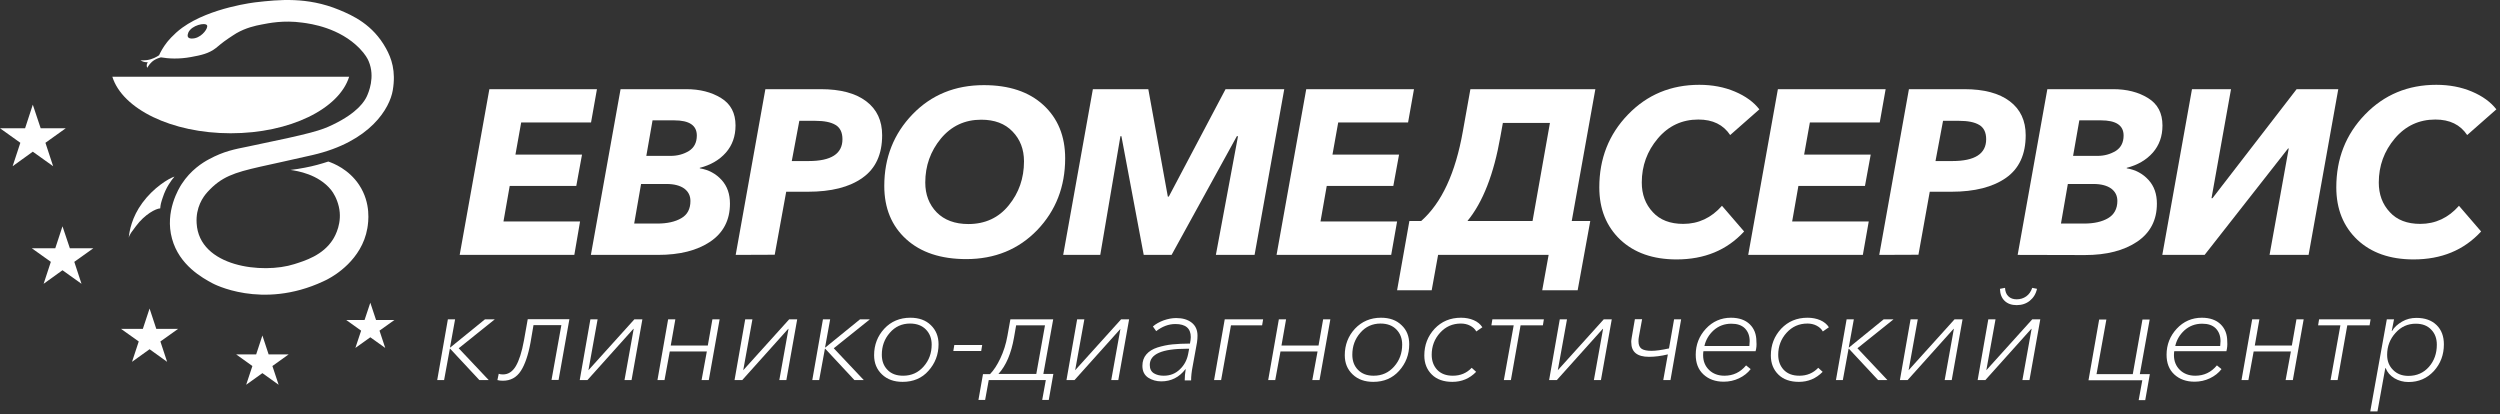
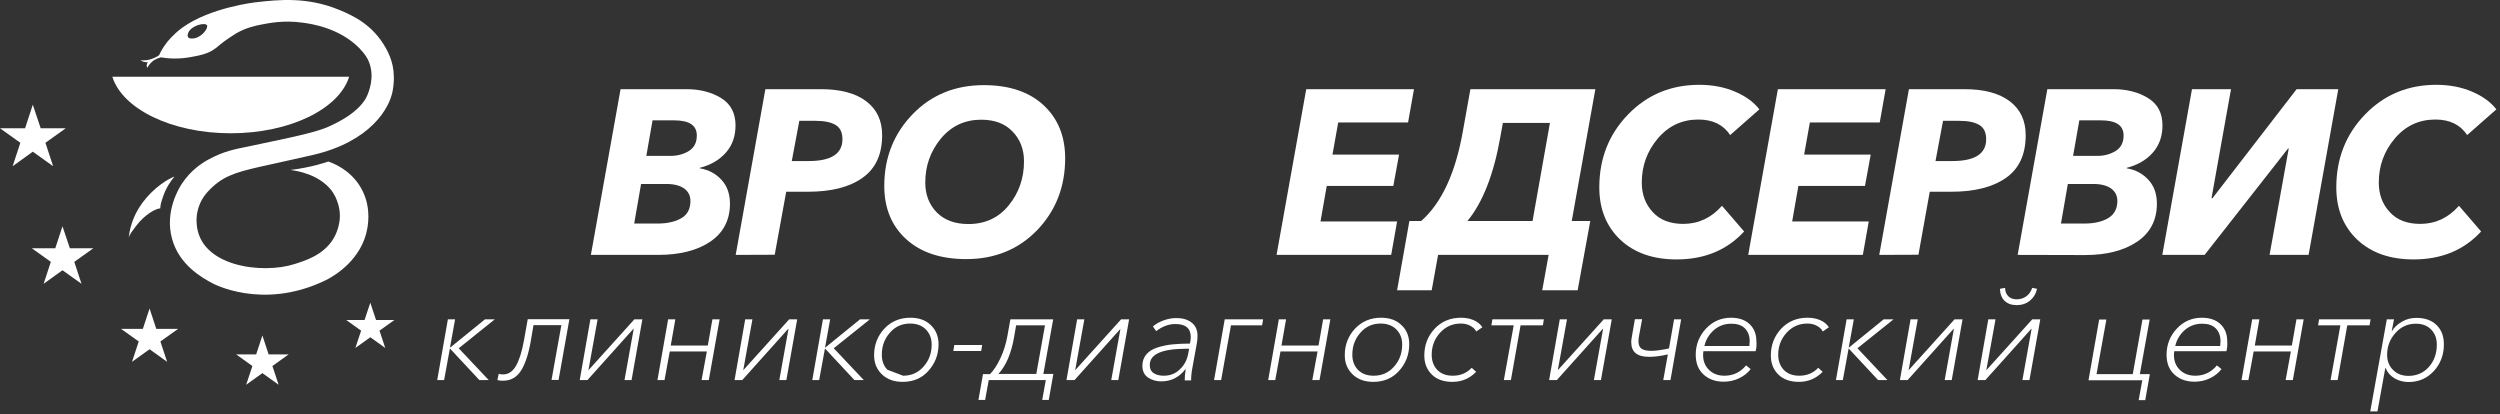
<svg xmlns="http://www.w3.org/2000/svg" width="332" height="55" viewBox="0 0 332 55" fill="none">
  <rect x="0" y="0" width="332" height="55" fill="#333333" stroke="none" />
  <path d="M36.175 48.608L37.002 51.097L34.846 49.552L32.69 51.097L33.518 48.608L31.362 47.064H34.019L34.846 44.554L35.674 47.064H38.331L36.175 48.608Z" fill="white" />
  <path d="M18.904 26.943C17.51 28.831 17.183 30.675 17.096 31.576C17.205 31.105 17.576 30.675 18.055 30.032C19.231 28.445 20.712 27.694 21.278 27.672C21.322 27.136 21.387 26.9 21.626 26.192C22.04 24.927 22.694 24.004 23.173 23.447C22.345 23.726 20.385 24.927 18.904 26.943Z" fill="white" />
  <path d="M46.367 10.19C45.039 14.459 38.505 17.698 30.643 17.698C22.781 17.698 16.247 14.459 14.918 10.19H46.367Z" fill="white" />
  <path d="M51.267 6.436C49.504 3.24 46.846 2.06 45.039 1.309C40.77 -0.45 37.002 -0.042 33.975 0.301C33.975 0.301 27.964 0.966 24.218 3.669C22.999 4.548 22.171 5.621 22.171 5.621C21.648 6.286 21.322 6.908 21.126 7.337C20.799 7.552 20.255 7.873 19.514 7.981C19.187 8.024 18.904 8.024 18.665 8.002C18.774 8.088 18.97 8.195 19.231 8.238C19.383 8.259 19.514 8.281 19.623 8.259C19.579 8.345 19.449 8.538 19.492 8.817C19.514 8.903 19.536 8.967 19.558 9.01C19.688 8.774 19.971 8.281 20.559 7.938C20.864 7.766 21.147 7.68 21.365 7.616C22.367 7.788 23.761 7.873 25.372 7.573C26.657 7.337 27.725 7.123 28.683 6.372C29.01 6.114 29.467 5.685 30.36 5.085C30.73 4.827 31.122 4.591 31.384 4.42C32.647 3.69 33.91 3.412 34.716 3.261C35.718 3.068 37.634 2.661 40.139 3.004C41.315 3.154 45.082 3.69 47.761 6.436C48.523 7.23 48.828 7.809 48.959 8.131C49.852 10.233 48.937 12.314 48.698 12.829C48.436 13.365 47.587 14.931 44.189 16.561C42.621 17.312 41.576 17.676 32.952 19.457C31.144 19.821 29.728 20.079 27.746 21.151C26.897 21.602 25.329 22.589 24.131 24.433C23.783 24.97 21.844 28.08 22.846 31.705C23.805 35.223 26.897 36.918 28.226 37.626C28.226 37.626 34.737 41.186 42.926 37.368C43.318 37.197 43.58 37.046 43.688 36.982C44.32 36.639 48.066 34.515 48.785 30.311C48.915 29.539 49.307 27.007 47.696 24.562C46.302 22.46 44.276 21.688 43.601 21.452C42.687 21.752 41.641 22.052 40.487 22.267C39.812 22.395 39.18 22.503 38.571 22.567C39.463 22.696 42.273 23.125 43.972 25.227C44.276 25.613 44.734 26.342 44.995 27.436C45.496 29.56 44.516 31.319 44.233 31.77C42.904 33.915 40.444 34.644 39.093 35.073C34.89 36.424 26.44 35.459 26.113 29.646C25.982 27.544 26.962 26.149 27.55 25.506C29.402 23.468 31.079 22.932 34.563 22.138C37.329 21.516 37.351 21.538 41.489 20.594C49.242 18.813 51.768 14.33 52.16 11.992C52.596 9.418 51.986 7.745 51.267 6.436ZM25.917 5.063C25.852 5.085 25.177 5.235 24.98 4.935C24.828 4.72 25.002 4.377 25.024 4.291C25.481 3.347 27.224 2.961 27.485 3.347C27.703 3.69 26.897 4.827 25.917 5.063Z" fill="white" />
  <path d="M6.033 18.963L7.056 22.074L4.356 20.143L1.677 22.074L2.701 18.963L0 17.033H3.332L4.356 13.901L5.401 17.033H8.733L6.033 18.963Z" fill="white" />
  <path d="M9.866 34.773L10.824 37.69L8.298 35.888L5.793 37.69L6.752 34.773L4.225 32.971H7.34L8.298 30.053L9.278 32.971H12.392L9.866 34.773Z" fill="white" />
  <path d="M21.3 45.348L22.193 48.051L19.863 46.377L17.532 48.051L18.425 45.348L16.073 43.675H18.97L19.863 40.972L20.755 43.675H23.652L21.3 45.348Z" fill="white" />
  <path d="M50.396 43.911L51.159 46.206L49.177 44.79L47.195 46.206L47.957 43.911L45.975 42.495H48.414L49.177 40.2L49.939 42.495H52.378L50.396 43.911Z" fill="white" />
-   <path d="M61.046 33.85L64.988 11.842H79.275L78.491 16.261H69.213L68.451 20.529H77.293L76.531 24.691H67.689L66.861 29.41H77.032L76.27 33.85H61.046Z" fill="white" />
  <path d="M78.469 33.85L82.411 11.842H91.144C92.93 11.842 94.477 12.228 95.762 13.021C97.047 13.815 97.678 15.016 97.678 16.668C97.678 18.105 97.243 19.307 96.393 20.272C95.544 21.237 94.368 21.924 92.93 22.288V22.353C94.106 22.546 95.065 23.061 95.827 23.897C96.589 24.734 96.938 25.785 96.938 27.05C96.938 29.217 96.067 30.912 94.324 32.091C92.582 33.271 90.252 33.85 87.377 33.85H78.469ZM84.219 29.689H87.29C88.596 29.689 89.664 29.453 90.469 28.981C91.297 28.509 91.689 27.737 91.689 26.686C91.689 25.978 91.406 25.442 90.861 25.034C90.317 24.648 89.533 24.433 88.531 24.433H85.134L84.219 29.689ZM85.831 20.701H89.054C89.947 20.701 90.774 20.486 91.471 20.057C92.168 19.628 92.538 18.942 92.538 17.998C92.538 16.647 91.537 15.982 89.533 15.982H86.658L85.831 20.701Z" fill="white" />
  <path d="M97.7 33.85L101.642 11.842H109.003C111.617 11.842 113.62 12.378 115.036 13.45C116.452 14.523 117.149 16.025 117.149 17.955C117.149 20.508 116.277 22.395 114.535 23.618C112.793 24.862 110.375 25.463 107.283 25.463H104.408L102.883 33.829L97.7 33.85ZM105.148 21.387H107.392C110.375 21.387 111.878 20.422 111.878 18.491C111.878 17.59 111.573 16.947 110.942 16.582C110.332 16.218 109.439 16.046 108.285 16.046H106.15L105.148 21.387Z" fill="white" />
  <path d="M128.321 34.408C124.945 34.408 122.288 33.528 120.35 31.77C118.412 30.011 117.432 27.651 117.432 24.691C117.432 20.937 118.695 17.762 121.178 15.188C123.682 12.592 126.84 11.306 130.651 11.306C134.005 11.306 136.64 12.185 138.557 13.944C140.474 15.703 141.454 18.062 141.454 21.023C141.454 24.798 140.212 27.973 137.751 30.547C135.268 33.121 132.11 34.408 128.321 34.408ZM128.604 29.753C130.826 29.753 132.633 28.916 133.962 27.265C135.312 25.613 135.987 23.661 135.987 21.43C135.987 19.843 135.486 18.513 134.463 17.462C133.461 16.411 132.067 15.896 130.303 15.896C128.125 15.896 126.339 16.733 124.945 18.406C123.573 20.079 122.876 22.009 122.876 24.24C122.876 25.828 123.377 27.158 124.401 28.209C125.403 29.217 126.796 29.753 128.604 29.753Z" fill="white" />
-   <path d="M141.192 33.85L145.134 11.842H152.495L155.087 26.107H155.218L162.753 11.842H170.55L166.608 33.85H161.468L164.408 18.084H164.256L155.588 33.85H151.886L148.924 18.084H148.793L146.114 33.85H141.192Z" fill="white" />
  <path d="M169.527 33.85L173.469 11.842H187.777L186.993 16.261H177.715L176.953 20.529H185.795L185.033 24.691H176.191L175.363 29.41H185.534L184.75 33.85H169.527Z" fill="white" />
  <path d="M185.534 38.548L187.167 29.346H188.735C191.458 26.943 193.287 22.975 194.267 17.44L195.269 11.842H211.864L208.728 29.346H211.189L209.512 38.548H204.808L205.658 33.85H190.979L190.129 38.548H185.534ZM194.877 29.346H203.523L205.832 16.325H199.581L199.255 18.127C198.383 23.125 196.924 26.857 194.877 29.346Z" fill="white" />
  <path d="M222.645 34.451C219.509 34.451 217.026 33.571 215.175 31.834C213.324 30.075 212.387 27.758 212.387 24.884C212.387 21.066 213.65 17.848 216.198 15.21C218.747 12.571 221.905 11.263 225.672 11.263C227.393 11.263 228.983 11.563 230.398 12.164C231.814 12.764 232.903 13.558 233.643 14.523L229.767 17.934C228.852 16.561 227.458 15.874 225.542 15.874C223.385 15.874 221.578 16.711 220.162 18.384C218.747 20.057 218.028 22.009 218.028 24.24C218.028 25.806 218.507 27.115 219.487 28.166C220.445 29.217 221.796 29.732 223.538 29.732C225.542 29.732 227.262 28.938 228.678 27.329L231.618 30.74C229.331 33.228 226.347 34.451 222.645 34.451Z" fill="white" />
  <path d="M232.162 33.85L236.104 11.842H250.413L249.629 16.261H240.351L239.589 20.529H248.431L247.669 24.691H238.827L237.999 29.41H248.17L247.386 33.85H232.162Z" fill="white" />
  <path d="M249.564 33.85L253.506 11.842H260.867C263.48 11.842 265.484 12.378 266.9 13.45C268.315 14.523 269.012 16.025 269.012 17.955C269.012 20.508 268.141 22.395 266.399 23.618C264.656 24.841 262.239 25.463 259.146 25.463H256.271L254.769 33.829L249.564 33.85ZM257.034 21.387H259.277C262.261 21.387 263.763 20.422 263.763 18.491C263.763 17.59 263.458 16.947 262.827 16.582C262.217 16.218 261.324 16.046 260.17 16.046H258.036L257.034 21.387Z" fill="white" />
  <path d="M267.945 33.85L271.887 11.842H280.642C282.428 11.842 283.974 12.228 285.259 13.021C286.544 13.815 287.176 15.016 287.176 16.668C287.176 18.105 286.74 19.307 285.891 20.272C285.041 21.237 283.865 21.924 282.428 22.288V22.353C283.604 22.546 284.562 23.061 285.324 23.897C286.087 24.734 286.435 25.785 286.435 27.05C286.435 29.217 285.564 30.912 283.822 32.091C282.079 33.271 279.749 33.872 276.874 33.872L267.945 33.85ZM273.695 29.689H276.765C278.072 29.689 279.139 29.453 279.945 28.981C280.751 28.509 281.186 27.737 281.186 26.686C281.186 25.978 280.903 25.442 280.359 25.034C279.814 24.648 279.03 24.433 278.029 24.433H274.609L273.695 29.689ZM275.306 20.701H278.529C279.444 20.701 280.228 20.486 280.947 20.057C281.644 19.628 282.014 18.942 282.014 17.998C282.014 16.647 281.012 15.982 279.009 15.982H276.134L275.306 20.701Z" fill="white" />
  <path d="M287.154 33.85L291.096 11.842H296.279L293.688 26.321H293.818L304.991 11.842H310.523L306.581 33.85H301.397L303.945 19.714H303.858L292.773 33.85H287.154Z" fill="white" />
  <path d="M320.519 34.451C317.383 34.451 314.9 33.571 313.049 31.834C311.198 30.075 310.261 27.758 310.261 24.884C310.261 21.066 311.524 17.848 314.072 15.21C316.621 12.571 319.778 11.263 323.546 11.263C325.267 11.263 326.857 11.563 328.272 12.164C329.688 12.764 330.777 13.558 331.517 14.523L327.641 17.934C326.726 16.561 325.332 15.874 323.416 15.874C321.259 15.874 319.452 16.711 318.036 18.384C316.621 20.057 315.902 22.009 315.902 24.24C315.902 25.806 316.381 27.115 317.361 28.166C318.319 29.217 319.67 29.732 321.412 29.732C323.415 29.732 325.136 28.938 326.552 27.329L329.492 30.74C327.205 33.228 324.221 34.451 320.519 34.451Z" fill="white" />
  <path d="M58.062 50.474L59.478 42.409H60.436L59.761 46.142H59.805L64.4 42.409H65.707L60.916 46.249L64.901 50.474H63.66L59.783 46.313H59.739L58.977 50.474H58.062Z" fill="white" />
  <path d="M66.796 50.56C66.513 50.56 66.273 50.539 66.055 50.474L66.23 49.638C66.382 49.702 66.578 49.724 66.796 49.724C67.493 49.724 68.059 49.359 68.495 48.63C68.93 47.9 69.3 46.764 69.584 45.198L70.084 42.388H75.616L74.179 50.453H73.242L74.549 43.181H70.847L70.455 45.477C70.15 47.15 69.714 48.415 69.17 49.252C68.603 50.131 67.798 50.56 66.796 50.56Z" fill="white" />
  <path d="M76.988 50.474L78.404 42.409H79.362L78.143 49.166L84.241 42.409H85.308L83.87 50.474H82.934L84.154 43.675H84.11L78.012 50.474H76.988Z" fill="white" />
  <path d="M87.311 50.474L88.727 42.409H89.685L89.075 45.884H93.997L94.607 42.409H95.566L94.128 50.474H93.17L93.867 46.678H88.945L88.248 50.474H87.311Z" fill="white" />
  <path d="M97.547 50.474L98.963 42.409H99.921L98.702 49.166L104.8 42.409H105.867L104.429 50.474H103.493L104.713 43.675H104.669L98.571 50.474H97.547Z" fill="white" />
  <path d="M107.871 50.474L109.286 42.409H110.245L109.569 46.142H109.613L114.208 42.409H115.515L110.724 46.249L114.709 50.474H113.468L109.591 46.313H109.548L108.785 50.474H107.871Z" fill="white" />
-   <path d="M119.871 50.711C118.738 50.711 117.824 50.389 117.127 49.724C116.43 49.059 116.081 48.222 116.081 47.171C116.081 45.798 116.539 44.618 117.432 43.653C118.324 42.688 119.5 42.194 120.894 42.194C122.027 42.194 122.942 42.516 123.617 43.181C124.292 43.825 124.64 44.683 124.64 45.712C124.64 47.085 124.183 48.265 123.29 49.252C122.441 50.217 121.286 50.711 119.871 50.711ZM119.936 49.895C121.047 49.895 121.94 49.488 122.658 48.673C123.377 47.858 123.726 46.892 123.726 45.755C123.726 44.94 123.464 44.275 122.963 43.761C122.462 43.246 121.765 42.967 120.851 42.967C119.784 42.967 118.869 43.374 118.172 44.19C117.453 45.005 117.105 45.97 117.105 47.107C117.105 47.922 117.344 48.587 117.845 49.102C118.346 49.638 119.043 49.895 119.936 49.895Z" fill="white" />
+   <path d="M119.871 50.711C118.738 50.711 117.824 50.389 117.127 49.724C116.43 49.059 116.081 48.222 116.081 47.171C116.081 45.798 116.539 44.618 117.432 43.653C118.324 42.688 119.5 42.194 120.894 42.194C122.027 42.194 122.942 42.516 123.617 43.181C124.292 43.825 124.64 44.683 124.64 45.712C124.64 47.085 124.183 48.265 123.29 49.252C122.441 50.217 121.286 50.711 119.871 50.711ZM119.936 49.895C121.047 49.895 121.94 49.488 122.658 48.673C123.377 47.858 123.726 46.892 123.726 45.755C123.726 44.94 123.464 44.275 122.963 43.761C122.462 43.246 121.765 42.967 120.851 42.967C119.784 42.967 118.869 43.374 118.172 44.19C117.453 45.005 117.105 45.97 117.105 47.107C117.105 47.922 117.344 48.587 117.845 49.102Z" fill="white" />
  <path d="M130.303 46.613H126.6L126.731 45.82H130.434L130.303 46.613Z" fill="white" />
  <path d="M129.933 53.134L130.542 49.681H131.479C131.98 49.166 132.437 48.458 132.851 47.579C133.265 46.699 133.591 45.712 133.787 44.597L134.179 42.409H139.864L138.557 49.659H139.885L139.276 53.113H138.405L138.884 50.474H131.305L130.825 53.113H129.933V53.134ZM132.59 49.659H137.62L138.775 43.203H134.942L134.659 44.833C134.288 46.935 133.613 48.544 132.59 49.659Z" fill="white" />
  <path d="M141.628 50.474L143.043 42.409H144.002L142.782 49.166L148.88 42.409H149.947L148.51 50.474H147.573L148.793 43.675L142.695 50.474H141.628Z" fill="white" />
  <path d="M154.216 50.646C153.563 50.646 152.975 50.474 152.474 50.153C151.973 49.81 151.711 49.295 151.711 48.587C151.711 47.965 151.886 47.471 152.234 47.064C152.583 46.656 153.062 46.356 153.715 46.142C154.347 45.948 155.022 45.798 155.697 45.734C156.372 45.67 157.156 45.627 158.027 45.627C158.093 45.283 158.136 45.005 158.136 44.769C158.136 43.61 157.461 43.031 156.089 43.031C155.196 43.031 154.347 43.353 153.541 43.975L153.105 43.353C153.497 43.01 153.976 42.752 154.543 42.538C155.109 42.345 155.653 42.237 156.198 42.237C157.047 42.237 157.722 42.431 158.245 42.838C158.768 43.246 159.029 43.825 159.029 44.576C159.029 44.854 159.007 45.155 158.964 45.455L158.376 48.694C158.245 49.359 158.18 49.96 158.18 50.517H157.33C157.33 50.045 157.374 49.552 157.461 49.037H157.417C156.612 50.088 155.544 50.646 154.216 50.646ZM154.543 49.895C155.392 49.895 156.111 49.617 156.699 49.037C157.287 48.48 157.635 47.793 157.788 46.999L157.918 46.313H157.57C154.325 46.313 152.691 47.021 152.691 48.458C152.691 48.973 152.866 49.338 153.236 49.574C153.584 49.788 154.02 49.895 154.543 49.895Z" fill="white" />
  <path d="M161.229 50.474L162.644 42.409H167.741L167.61 43.203H163.472L162.165 50.474H161.229Z" fill="white" />
  <path d="M168.416 50.474L169.831 42.409H170.79L170.18 45.884H175.102L175.712 42.409H176.67L175.233 50.474H174.274L174.971 46.678H170.049L169.352 50.474H168.416Z" fill="white" />
  <path d="M182.376 50.711C181.243 50.711 180.329 50.389 179.632 49.724C178.935 49.059 178.586 48.222 178.586 47.171C178.586 45.798 179.044 44.618 179.937 43.653C180.851 42.688 182.006 42.194 183.4 42.194C184.532 42.194 185.447 42.516 186.122 43.181C186.819 43.825 187.146 44.683 187.146 45.712C187.146 47.085 186.688 48.265 185.795 49.252C184.924 50.217 183.792 50.711 182.376 50.711ZM182.42 49.895C183.53 49.895 184.423 49.488 185.142 48.673C185.861 47.858 186.209 46.892 186.209 45.755C186.209 44.94 185.948 44.275 185.447 43.761C184.946 43.246 184.249 42.967 183.334 42.967C182.267 42.967 181.352 43.374 180.655 44.19C179.937 45.005 179.588 45.97 179.588 47.107C179.588 47.922 179.828 48.587 180.329 49.102C180.851 49.638 181.527 49.895 182.42 49.895Z" fill="white" />
  <path d="M192.873 50.711C191.719 50.711 190.804 50.389 190.151 49.745C189.498 49.102 189.149 48.265 189.149 47.214C189.149 45.82 189.607 44.64 190.521 43.653C191.436 42.688 192.59 42.194 194.028 42.194C194.637 42.194 195.204 42.302 195.705 42.516C196.206 42.731 196.598 43.053 196.859 43.46L196.053 44.018C195.879 43.696 195.596 43.439 195.225 43.246C194.855 43.053 194.441 42.967 194.006 42.967C192.895 42.967 191.98 43.374 191.24 44.19C190.499 45.005 190.129 45.991 190.129 47.107C190.129 47.922 190.369 48.587 190.87 49.123C191.371 49.638 192.046 49.895 192.939 49.895C193.941 49.895 194.768 49.552 195.443 48.844L196.031 49.381C195.16 50.282 194.093 50.711 192.873 50.711Z" fill="white" />
  <path d="M199.712 50.474L201.019 43.203H198.057L198.187 42.409H205.026L204.895 43.203H201.933L200.648 50.474H199.712Z" fill="white" />
  <path d="M205.723 50.474L207.138 42.409H208.097L206.877 49.166L212.975 42.409H214.042L212.605 50.474H211.668L212.888 43.675H212.844L206.746 50.474H205.723Z" fill="white" />
  <path d="M220.881 50.474L221.491 47.064C220.598 47.278 219.77 47.386 218.986 47.386C217.418 47.386 216.634 46.742 216.634 45.477C216.612 45.305 216.656 45.09 216.699 44.79L217.113 42.388H218.071L217.636 44.769C217.592 44.983 217.592 45.155 217.592 45.348C217.592 45.82 217.745 46.142 218.028 46.334C218.311 46.506 218.746 46.592 219.313 46.592C219.879 46.592 220.663 46.485 221.643 46.27L222.318 42.409H223.255L221.839 50.474H220.881Z" fill="white" />
  <path d="M233.142 46.635H226.217C226.195 46.742 226.173 46.914 226.173 47.15C226.173 47.965 226.434 48.608 226.957 49.123C227.48 49.638 228.177 49.895 229.004 49.895C230.159 49.895 231.117 49.445 231.879 48.523L232.489 49.016C232.097 49.531 231.574 49.938 230.943 50.239C230.311 50.539 229.636 50.689 228.917 50.689C227.806 50.689 226.914 50.367 226.217 49.724C225.52 49.08 225.193 48.201 225.193 47.107C225.193 45.777 225.65 44.618 226.543 43.653C227.436 42.688 228.569 42.194 229.875 42.194C230.943 42.194 231.792 42.495 232.38 43.074C232.968 43.653 233.251 44.404 233.251 45.348C233.295 45.841 233.251 46.27 233.142 46.635ZM232.315 45.948C232.336 45.67 232.358 45.455 232.358 45.305C232.358 44.597 232.14 44.039 231.727 43.61C231.291 43.181 230.703 42.988 229.919 42.988C229.004 42.988 228.22 43.288 227.567 43.868C226.935 44.447 226.521 45.155 226.347 45.948H232.315Z" fill="white" />
  <path d="M238.892 50.711C237.738 50.711 236.823 50.389 236.17 49.745C235.516 49.102 235.168 48.265 235.168 47.214C235.168 45.82 235.625 44.64 236.54 43.653C237.455 42.688 238.609 42.194 240.046 42.194C240.656 42.194 241.222 42.302 241.723 42.516C242.224 42.731 242.616 43.053 242.877 43.46L242.072 44.018C241.897 43.696 241.614 43.439 241.244 43.246C240.874 43.053 240.46 42.967 240.024 42.967C238.914 42.967 237.999 43.374 237.258 44.19C236.518 45.005 236.148 45.991 236.148 47.107C236.148 47.922 236.387 48.587 236.888 49.123C237.389 49.638 238.064 49.895 238.957 49.895C239.959 49.895 240.787 49.552 241.462 48.844L242.05 49.381C241.157 50.282 240.112 50.711 238.892 50.711Z" fill="white" />
  <path d="M243.814 50.474L245.23 42.409H246.188L245.513 46.142H245.556L250.152 42.409H251.458L246.667 46.249L250.652 50.474H249.411L245.534 46.313H245.491L244.729 50.474H243.814Z" fill="white" />
  <path d="M252.308 50.474L253.723 42.409H254.681L253.462 49.166L259.56 42.409H260.627L259.19 50.474H258.253L259.473 43.675H259.429L253.331 50.474H252.308Z" fill="white" />
  <path d="M262.631 50.474L264.046 42.409H265.005L263.785 49.166L269.883 42.409H270.95L269.513 50.474H268.576L269.796 43.675H269.752L263.654 50.474H262.631ZM267.814 40.521C267.139 40.521 266.595 40.328 266.203 39.942C265.81 39.556 265.615 39.041 265.593 38.355L266.268 38.226C266.29 38.698 266.42 39.063 266.703 39.342C266.987 39.62 267.357 39.749 267.814 39.749C268.293 39.749 268.707 39.62 269.077 39.363C269.448 39.106 269.709 38.719 269.883 38.226L270.515 38.355C270.362 39.041 270.036 39.556 269.556 39.942C269.077 40.328 268.489 40.521 267.814 40.521Z" fill="white" />
  <path d="M284.018 53.134L284.497 50.496H277.353L278.769 42.431H279.727L278.42 49.681H283.234L284.519 42.431H285.477L284.17 49.681H285.499L284.889 53.134H284.018Z" fill="white" />
  <path d="M295.669 46.635H288.743C288.722 46.742 288.7 46.914 288.7 47.15C288.7 47.965 288.961 48.608 289.484 49.123C290.007 49.638 290.704 49.895 291.531 49.895C292.685 49.895 293.644 49.445 294.406 48.523L295.016 49.016C294.624 49.531 294.101 49.938 293.47 50.239C292.838 50.539 292.163 50.689 291.444 50.689C290.333 50.689 289.44 50.367 288.743 49.724C288.047 49.08 287.72 48.201 287.72 47.107C287.72 45.777 288.177 44.618 289.07 43.653C289.963 42.688 291.096 42.194 292.402 42.194C293.47 42.194 294.319 42.495 294.907 43.074C295.495 43.653 295.778 44.404 295.778 45.348C295.822 45.841 295.756 46.27 295.669 46.635ZM294.842 45.948C294.863 45.67 294.885 45.455 294.885 45.305C294.885 44.597 294.667 44.039 294.254 43.61C293.818 43.181 293.23 42.988 292.446 42.988C291.531 42.988 290.747 43.288 290.094 43.868C289.462 44.447 289.048 45.155 288.874 45.948H294.842Z" fill="white" />
  <path d="M297.673 50.474L299.089 42.409H300.047L299.437 45.884H304.359L304.969 42.409H305.927L304.49 50.474H303.531L304.228 46.678H299.285L298.588 50.474H297.673Z" fill="white" />
  <path d="M309.499 50.474L310.805 43.203H307.844L307.974 42.409H314.813L314.682 43.203H311.72L310.435 50.474H309.499Z" fill="white" />
  <path d="M316.773 48.844L315.727 54.636H314.769L316.969 42.409H317.927L317.622 43.953H317.666C317.949 43.46 318.406 43.053 318.994 42.709C319.582 42.366 320.214 42.216 320.911 42.216C322.043 42.216 322.936 42.538 323.59 43.181C324.243 43.825 324.548 44.683 324.548 45.734C324.548 47.107 324.112 48.287 323.219 49.273C322.326 50.239 321.216 50.732 319.844 50.732C319.168 50.732 318.537 50.56 317.992 50.239C317.426 49.895 317.034 49.445 316.816 48.887H316.773V48.844ZM320.802 42.988C319.757 42.988 318.842 43.396 318.123 44.211C317.383 45.026 317.012 45.991 317.012 47.128C317.012 47.943 317.274 48.608 317.796 49.123C318.319 49.659 318.994 49.917 319.844 49.917C320.954 49.917 321.869 49.509 322.566 48.716C323.263 47.922 323.611 46.935 323.611 45.777C323.611 44.962 323.372 44.297 322.871 43.782C322.37 43.246 321.695 42.988 320.802 42.988Z" fill="white" />
</svg>